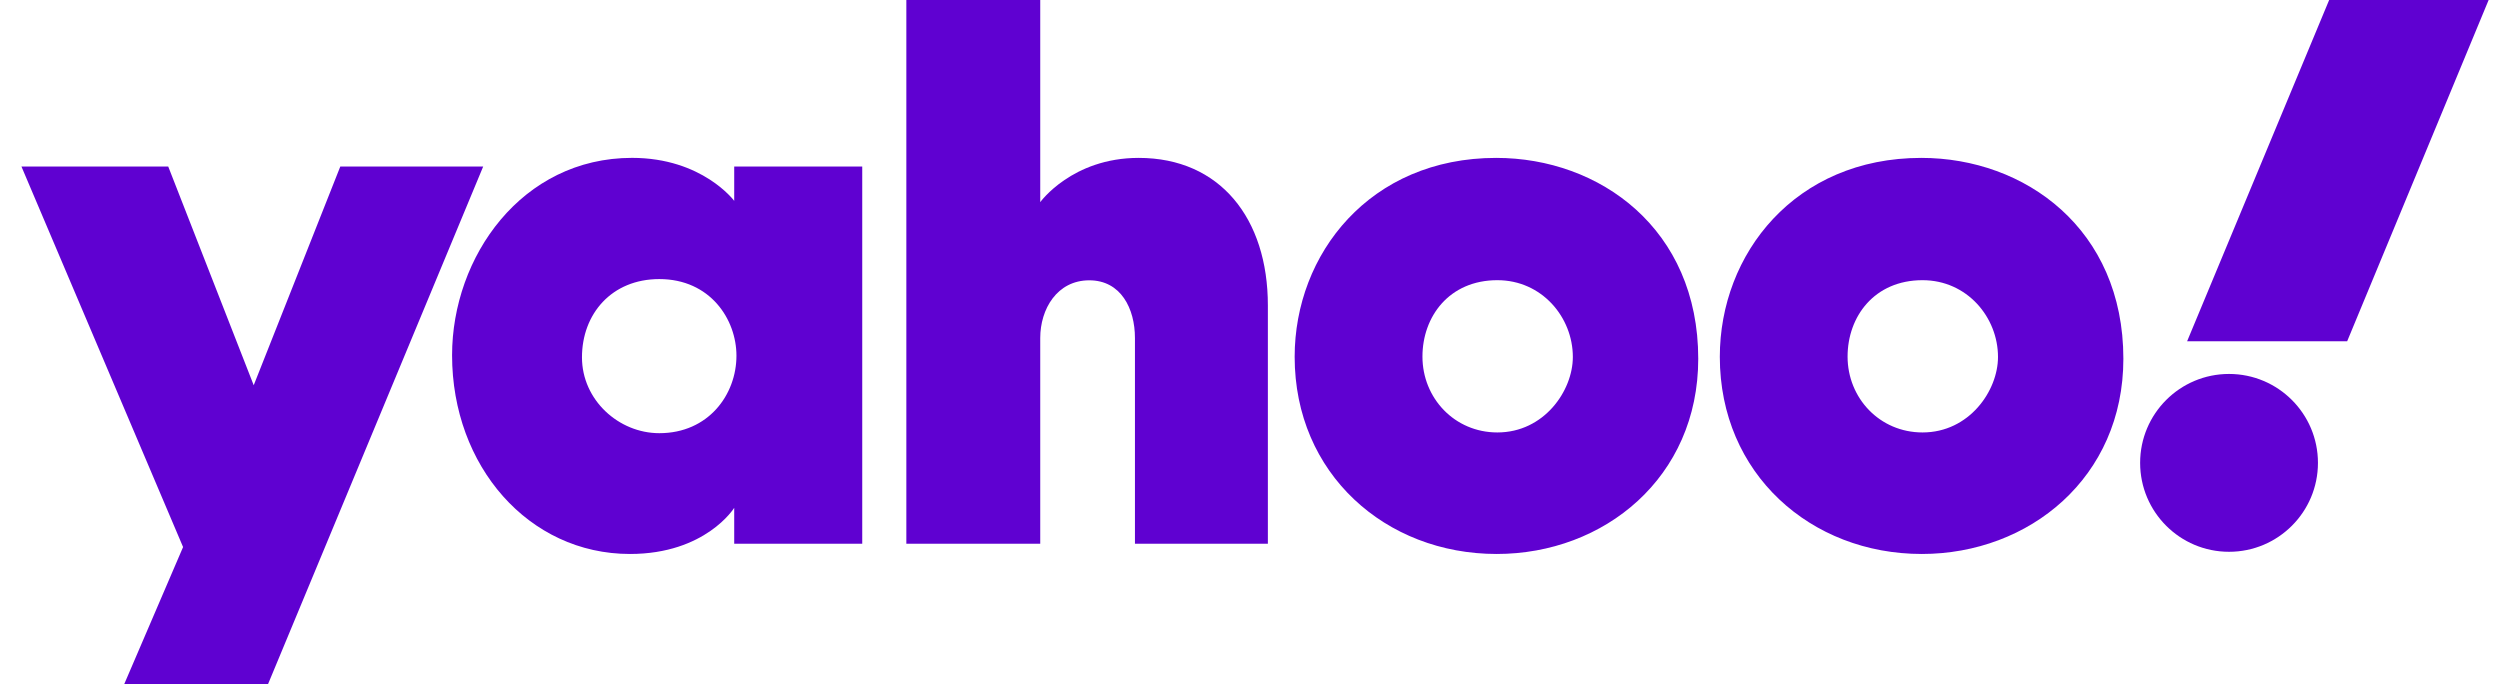
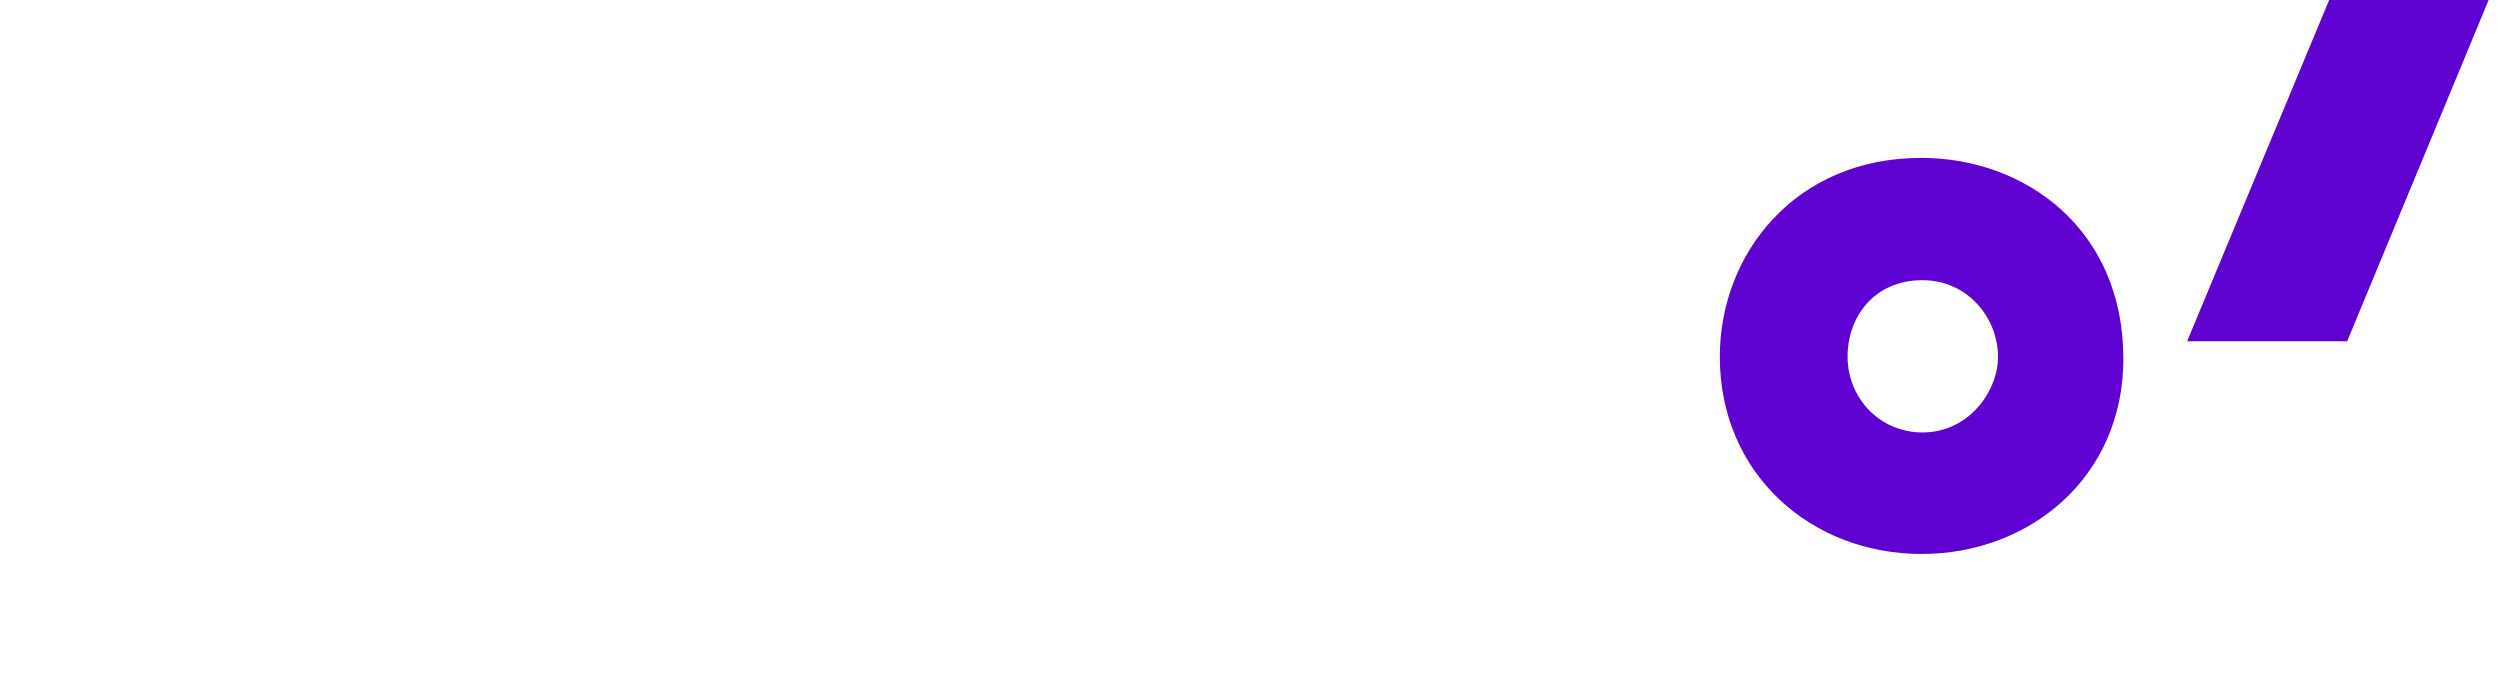
<svg xmlns="http://www.w3.org/2000/svg" width="95" height="26" viewBox="0 0 95 26" fill="none">
  <g clip-path="url(#clip0_155_6969)">
-     <path d="M0.815 6.329H6.393L9.641 14.639L12.931 6.329H18.361L10.184 26H4.719L6.957 20.788L0.815 6.329Z" fill="#5F01D1" />
-     <path d="M24.019 5.999C19.828 5.999 17.179 9.757 17.179 13.5C17.179 17.712 20.084 21.051 23.939 21.051C26.816 21.051 27.9 19.298 27.9 19.298V20.663H32.765V6.329H27.9V7.633C27.9 7.633 26.69 5.999 24.019 5.999ZM25.054 10.605C26.987 10.605 27.985 12.135 27.985 13.516C27.985 15.002 26.916 16.461 25.054 16.461C23.51 16.461 22.115 15.2 22.115 13.579C22.115 11.935 23.237 10.605 25.054 10.605Z" fill="#5F01D1" />
-     <path d="M34.441 20.663V0H39.529V7.682C39.529 7.682 40.737 6 43.269 6C46.365 6 48.179 8.307 48.179 11.604V20.663H43.128V12.845C43.128 11.729 42.596 10.652 41.393 10.652C40.167 10.652 39.529 11.746 39.529 12.845V20.663H34.441Z" fill="#5F01D1" />
-     <path d="M56.854 6C52.055 6 49.197 9.65 49.197 13.559C49.197 18.009 52.657 21.051 56.873 21.051C60.958 21.051 64.533 18.147 64.533 13.634C64.533 8.696 60.79 6 56.854 6ZM56.9 10.647C58.595 10.647 59.768 12.059 59.768 13.565C59.768 14.849 58.675 16.433 56.9 16.433C55.273 16.433 54.053 15.128 54.053 13.551C54.053 12.031 55.068 10.647 56.9 10.647Z" fill="#5F01D1" />
    <path d="M73.01 6C68.21 6 65.353 9.65 65.353 13.559C65.353 18.009 68.813 21.051 73.028 21.051C77.113 21.051 80.688 18.147 80.688 13.634C80.688 8.696 76.945 6 73.01 6ZM73.056 10.647C74.751 10.647 75.924 12.059 75.924 13.565C75.924 14.849 74.831 16.433 73.056 16.433C71.429 16.433 70.208 15.128 70.208 13.551C70.208 12.031 71.223 10.647 73.056 10.647Z" fill="#5F01D1" />
-     <path d="M84.703 20.968C86.569 20.968 88.082 19.455 88.082 17.589C88.082 15.723 86.569 14.21 84.703 14.21C82.837 14.21 81.325 15.723 81.325 17.589C81.325 19.455 82.837 20.968 84.703 20.968Z" fill="#5F01D1" />
    <path d="M89.192 12.969H83.11L88.508 0H94.568L89.192 12.969Z" fill="#5F01D1" />
  </g>
  <defs>
    <clipPath id="clip0_155_6969">
      <rect width="93.753" height="26" fill="white" transform="translate(0.815)" />
    </clipPath>
  </defs>
</svg>